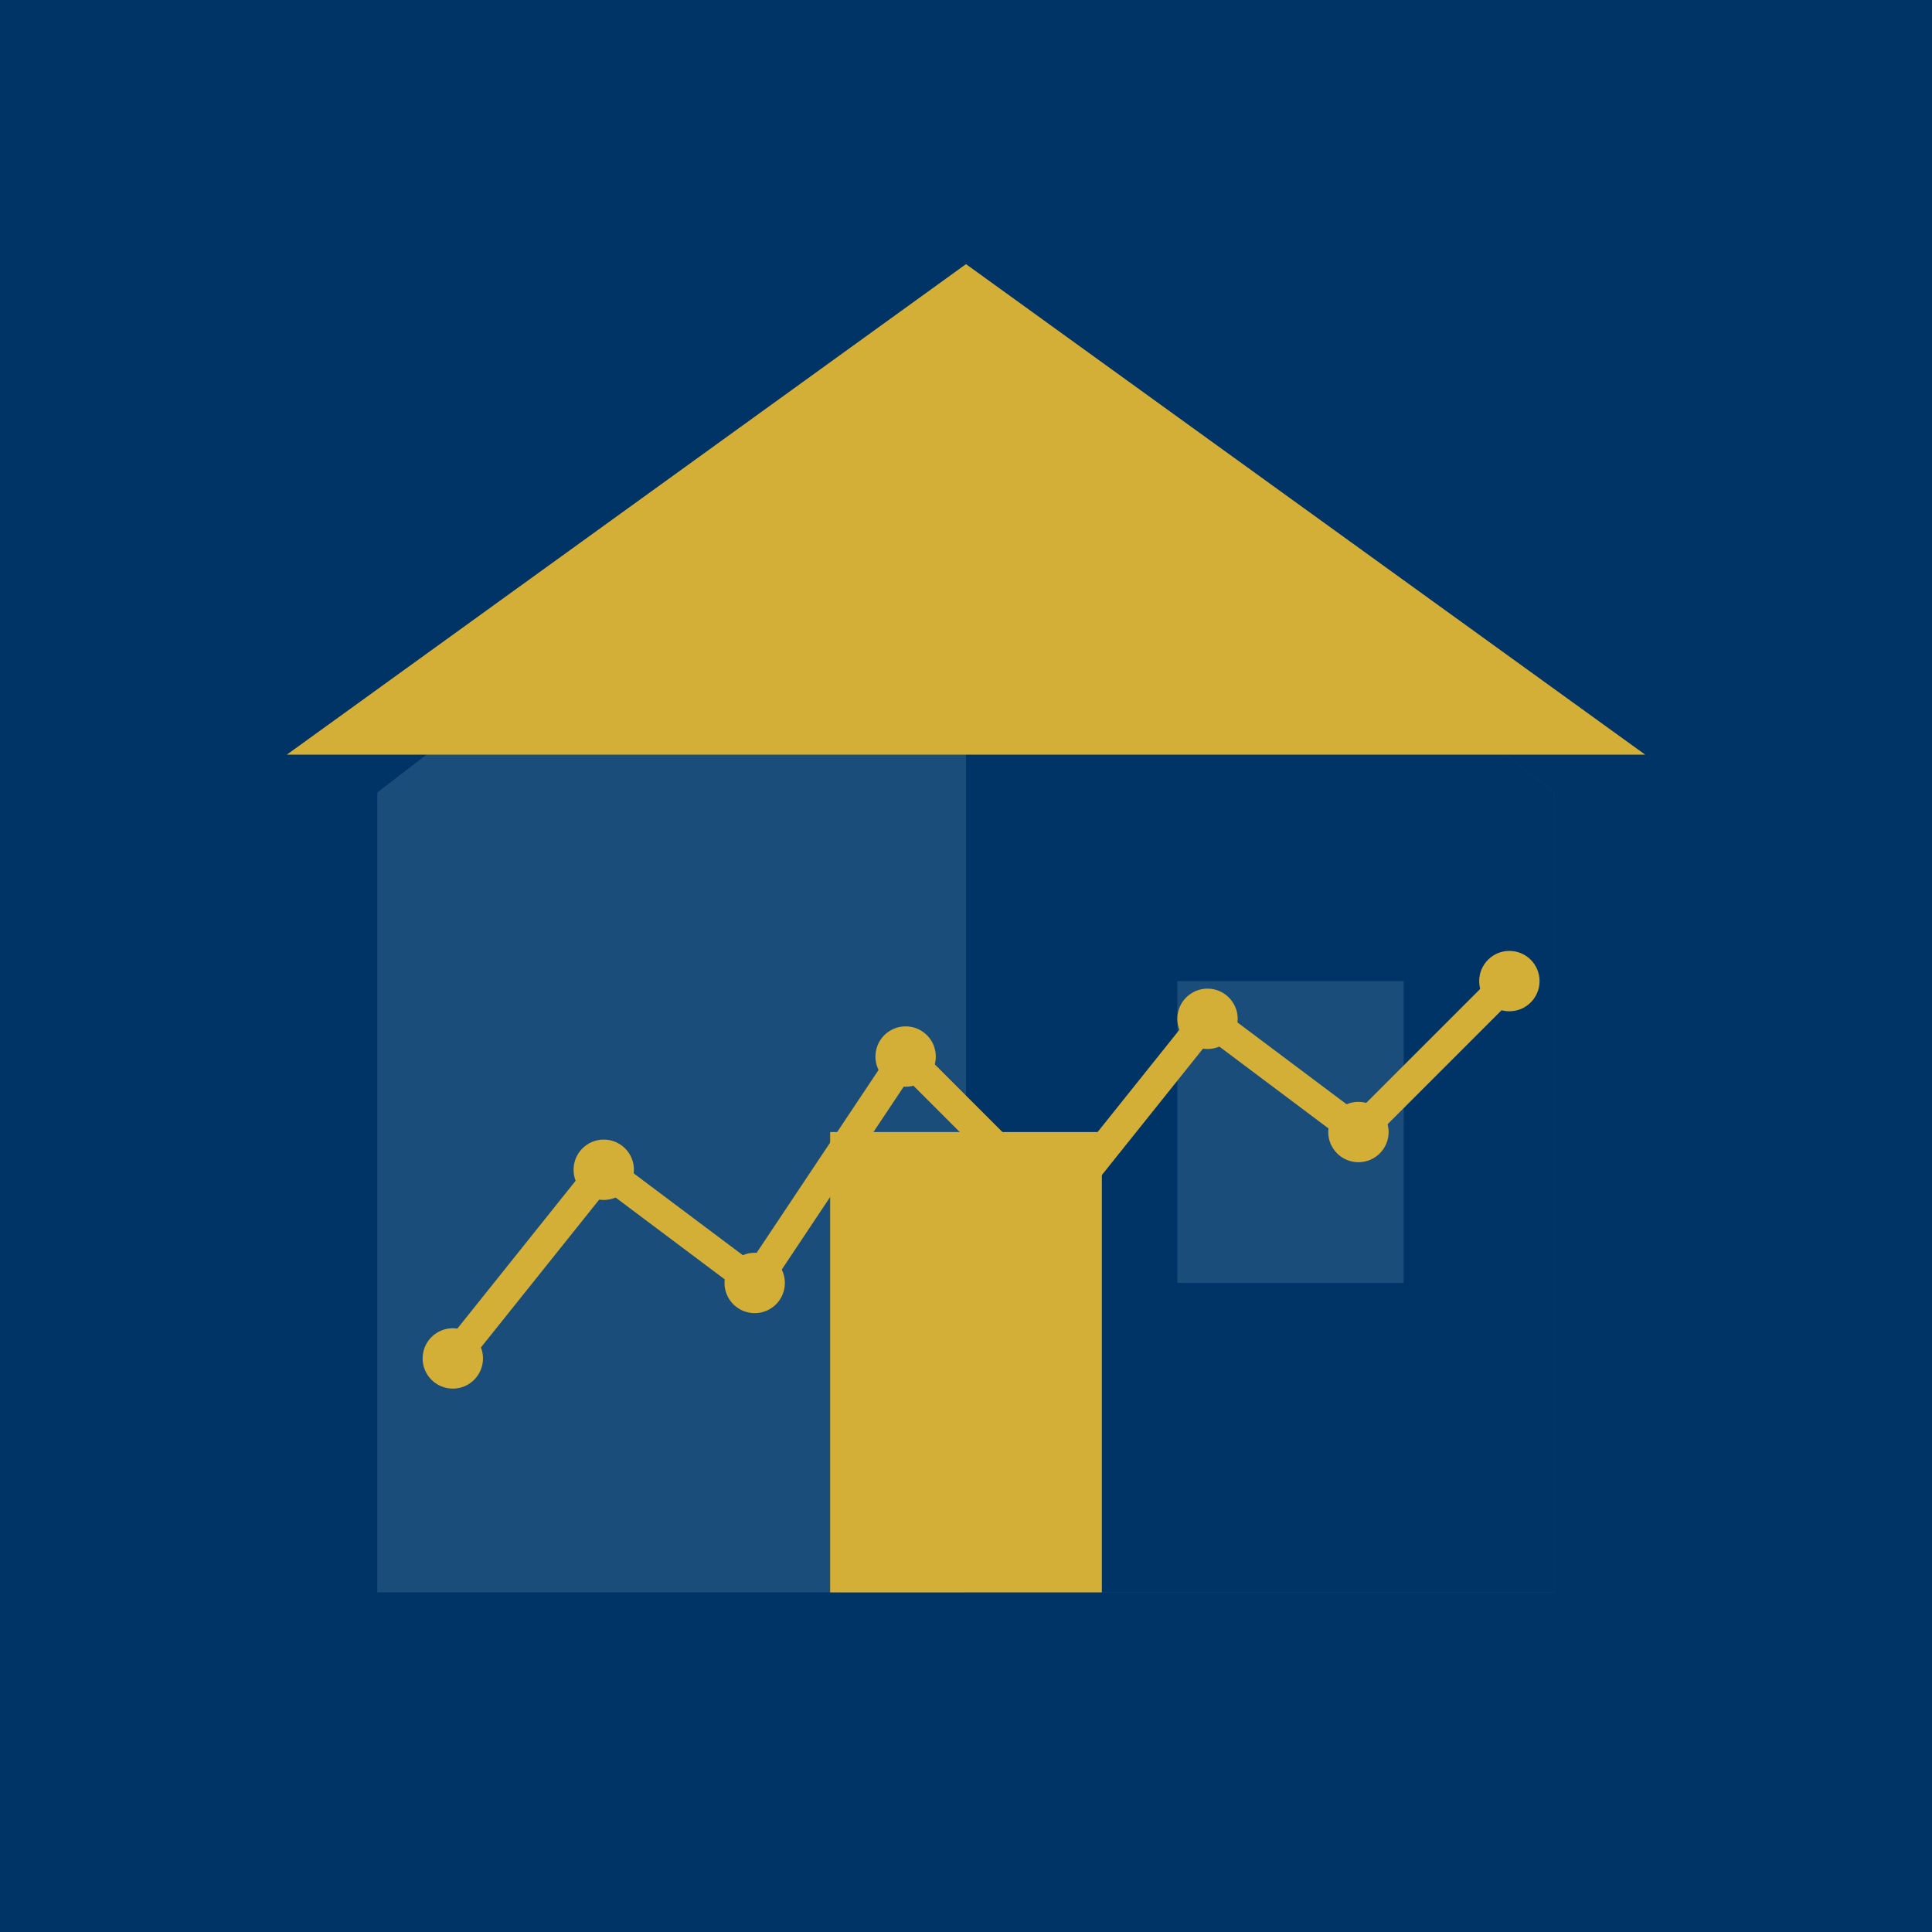
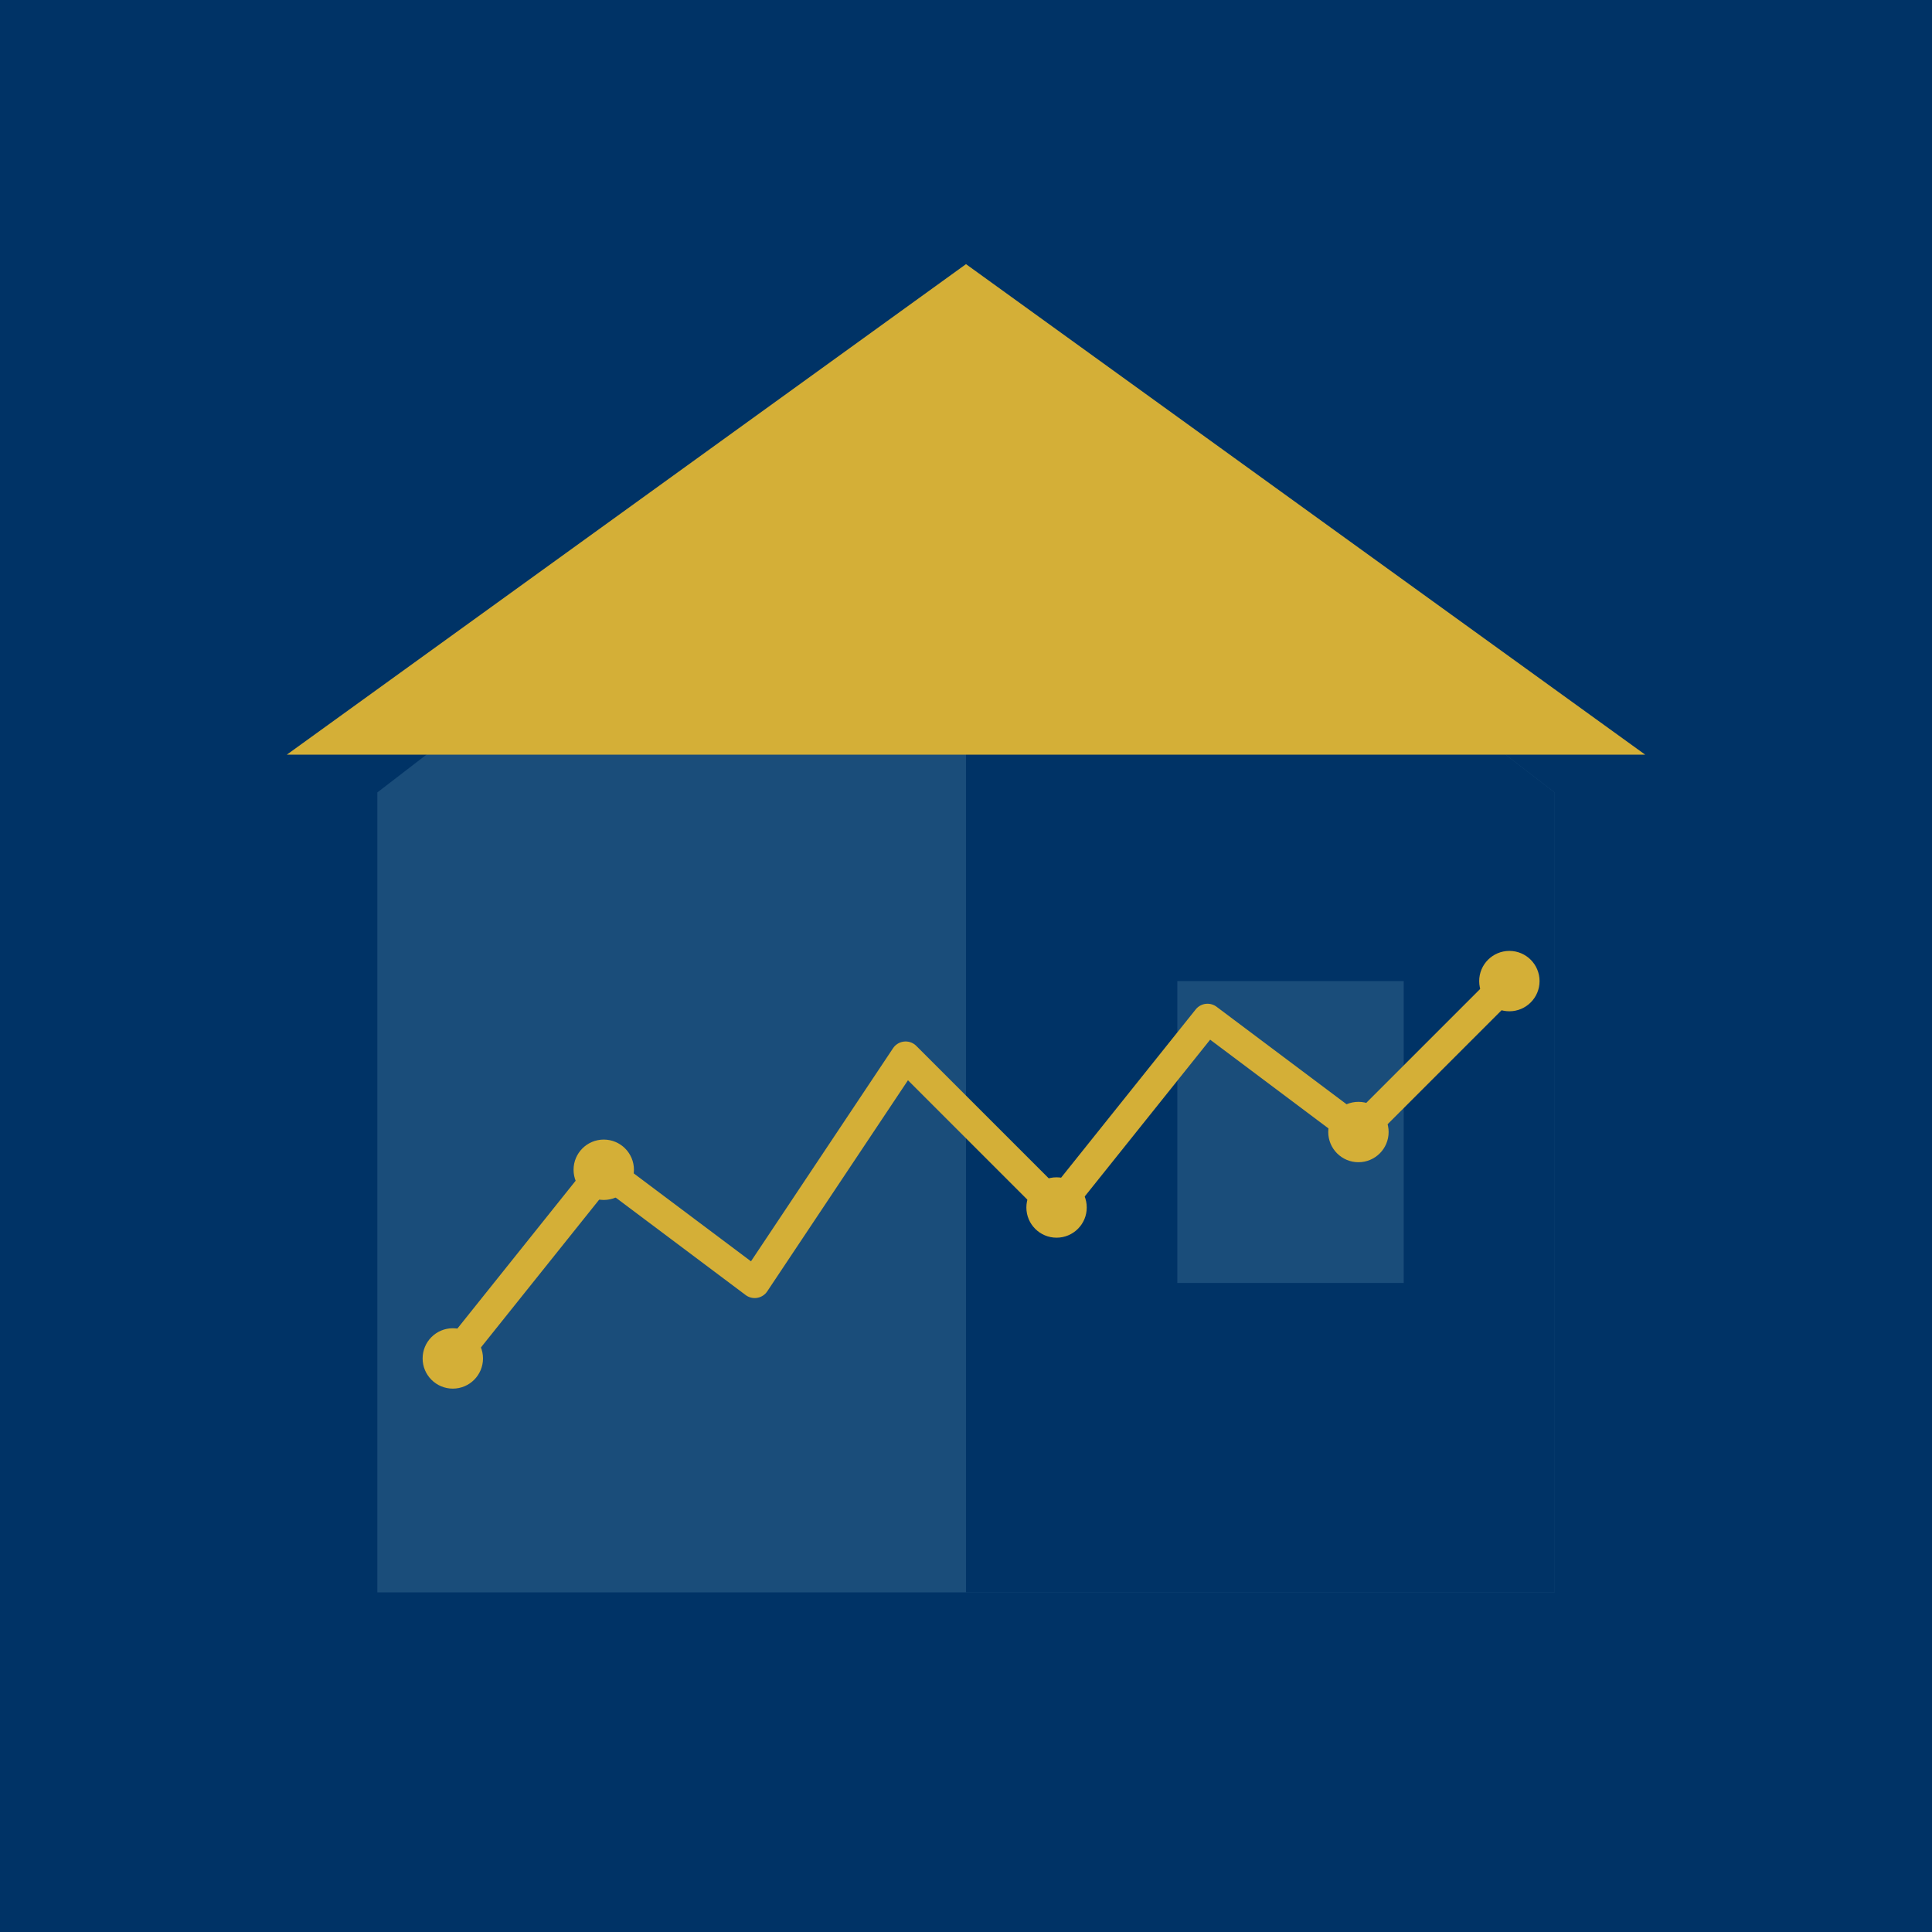
<svg xmlns="http://www.w3.org/2000/svg" viewBox="0 0 256 256">
  <rect width="256" height="256" fill="#003366" />
  <path d="M128 45L50 105v106h156V105z" fill="#1a4d7a" />
  <path d="M128 45L206 105v106h-78V45z" fill="#003366" />
  <path d="M128 35l-90 65h180z" fill="#d4af37" />
-   <rect x="110" y="150" width="36" height="61" fill="#d4af37" />
  <rect x="70" y="130" width="30" height="40" fill="#1a4d7a" />
  <rect x="156" y="130" width="30" height="40" fill="#1a4d7a" />
  <path d="M60 180l20-25 20 15 20-30 20 20 20-25 20 15 20-20" stroke="#d4af37" stroke-width="4" fill="none" stroke-linecap="round" stroke-linejoin="round" />
  <circle cx="60" cy="180" r="4" fill="#d4af37" />
  <circle cx="80" cy="155" r="4" fill="#d4af37" />
-   <circle cx="100" cy="170" r="4" fill="#d4af37" />
-   <circle cx="120" cy="140" r="4" fill="#d4af37" />
  <circle cx="140" cy="160" r="4" fill="#d4af37" />
-   <circle cx="160" cy="135" r="4" fill="#d4af37" />
  <circle cx="180" cy="150" r="4" fill="#d4af37" />
  <circle cx="200" cy="130" r="4" fill="#d4af37" />
</svg>